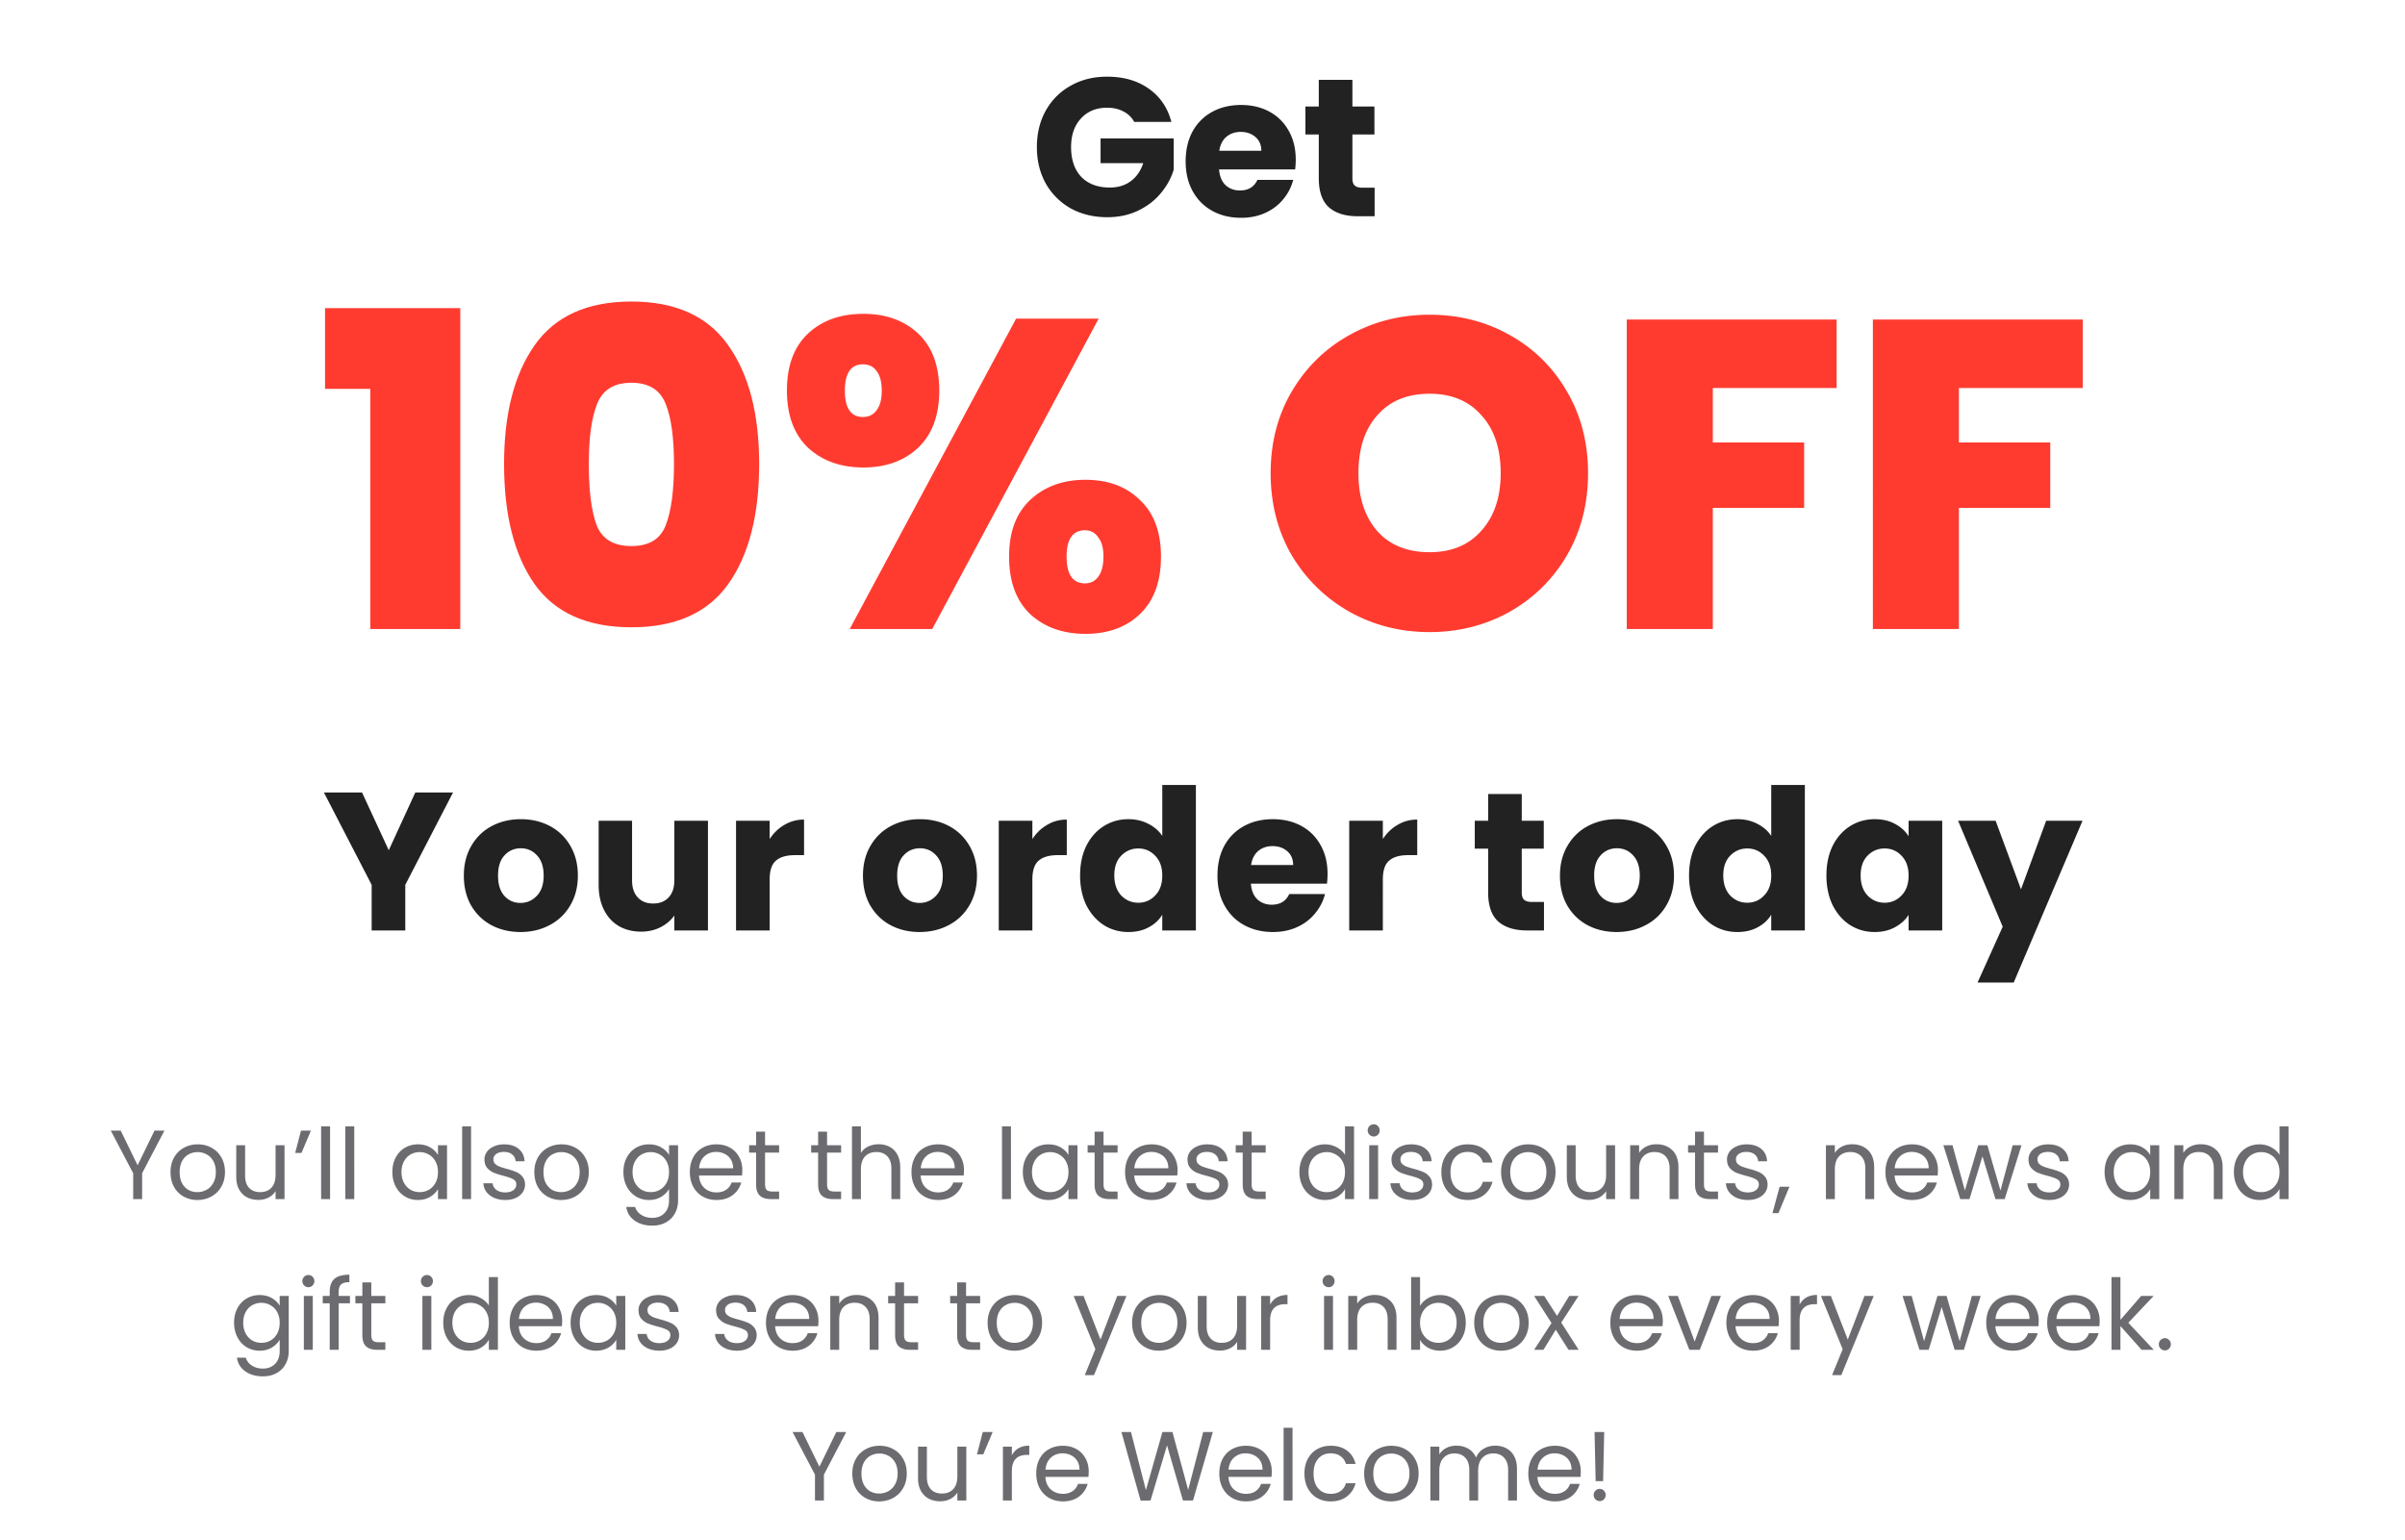
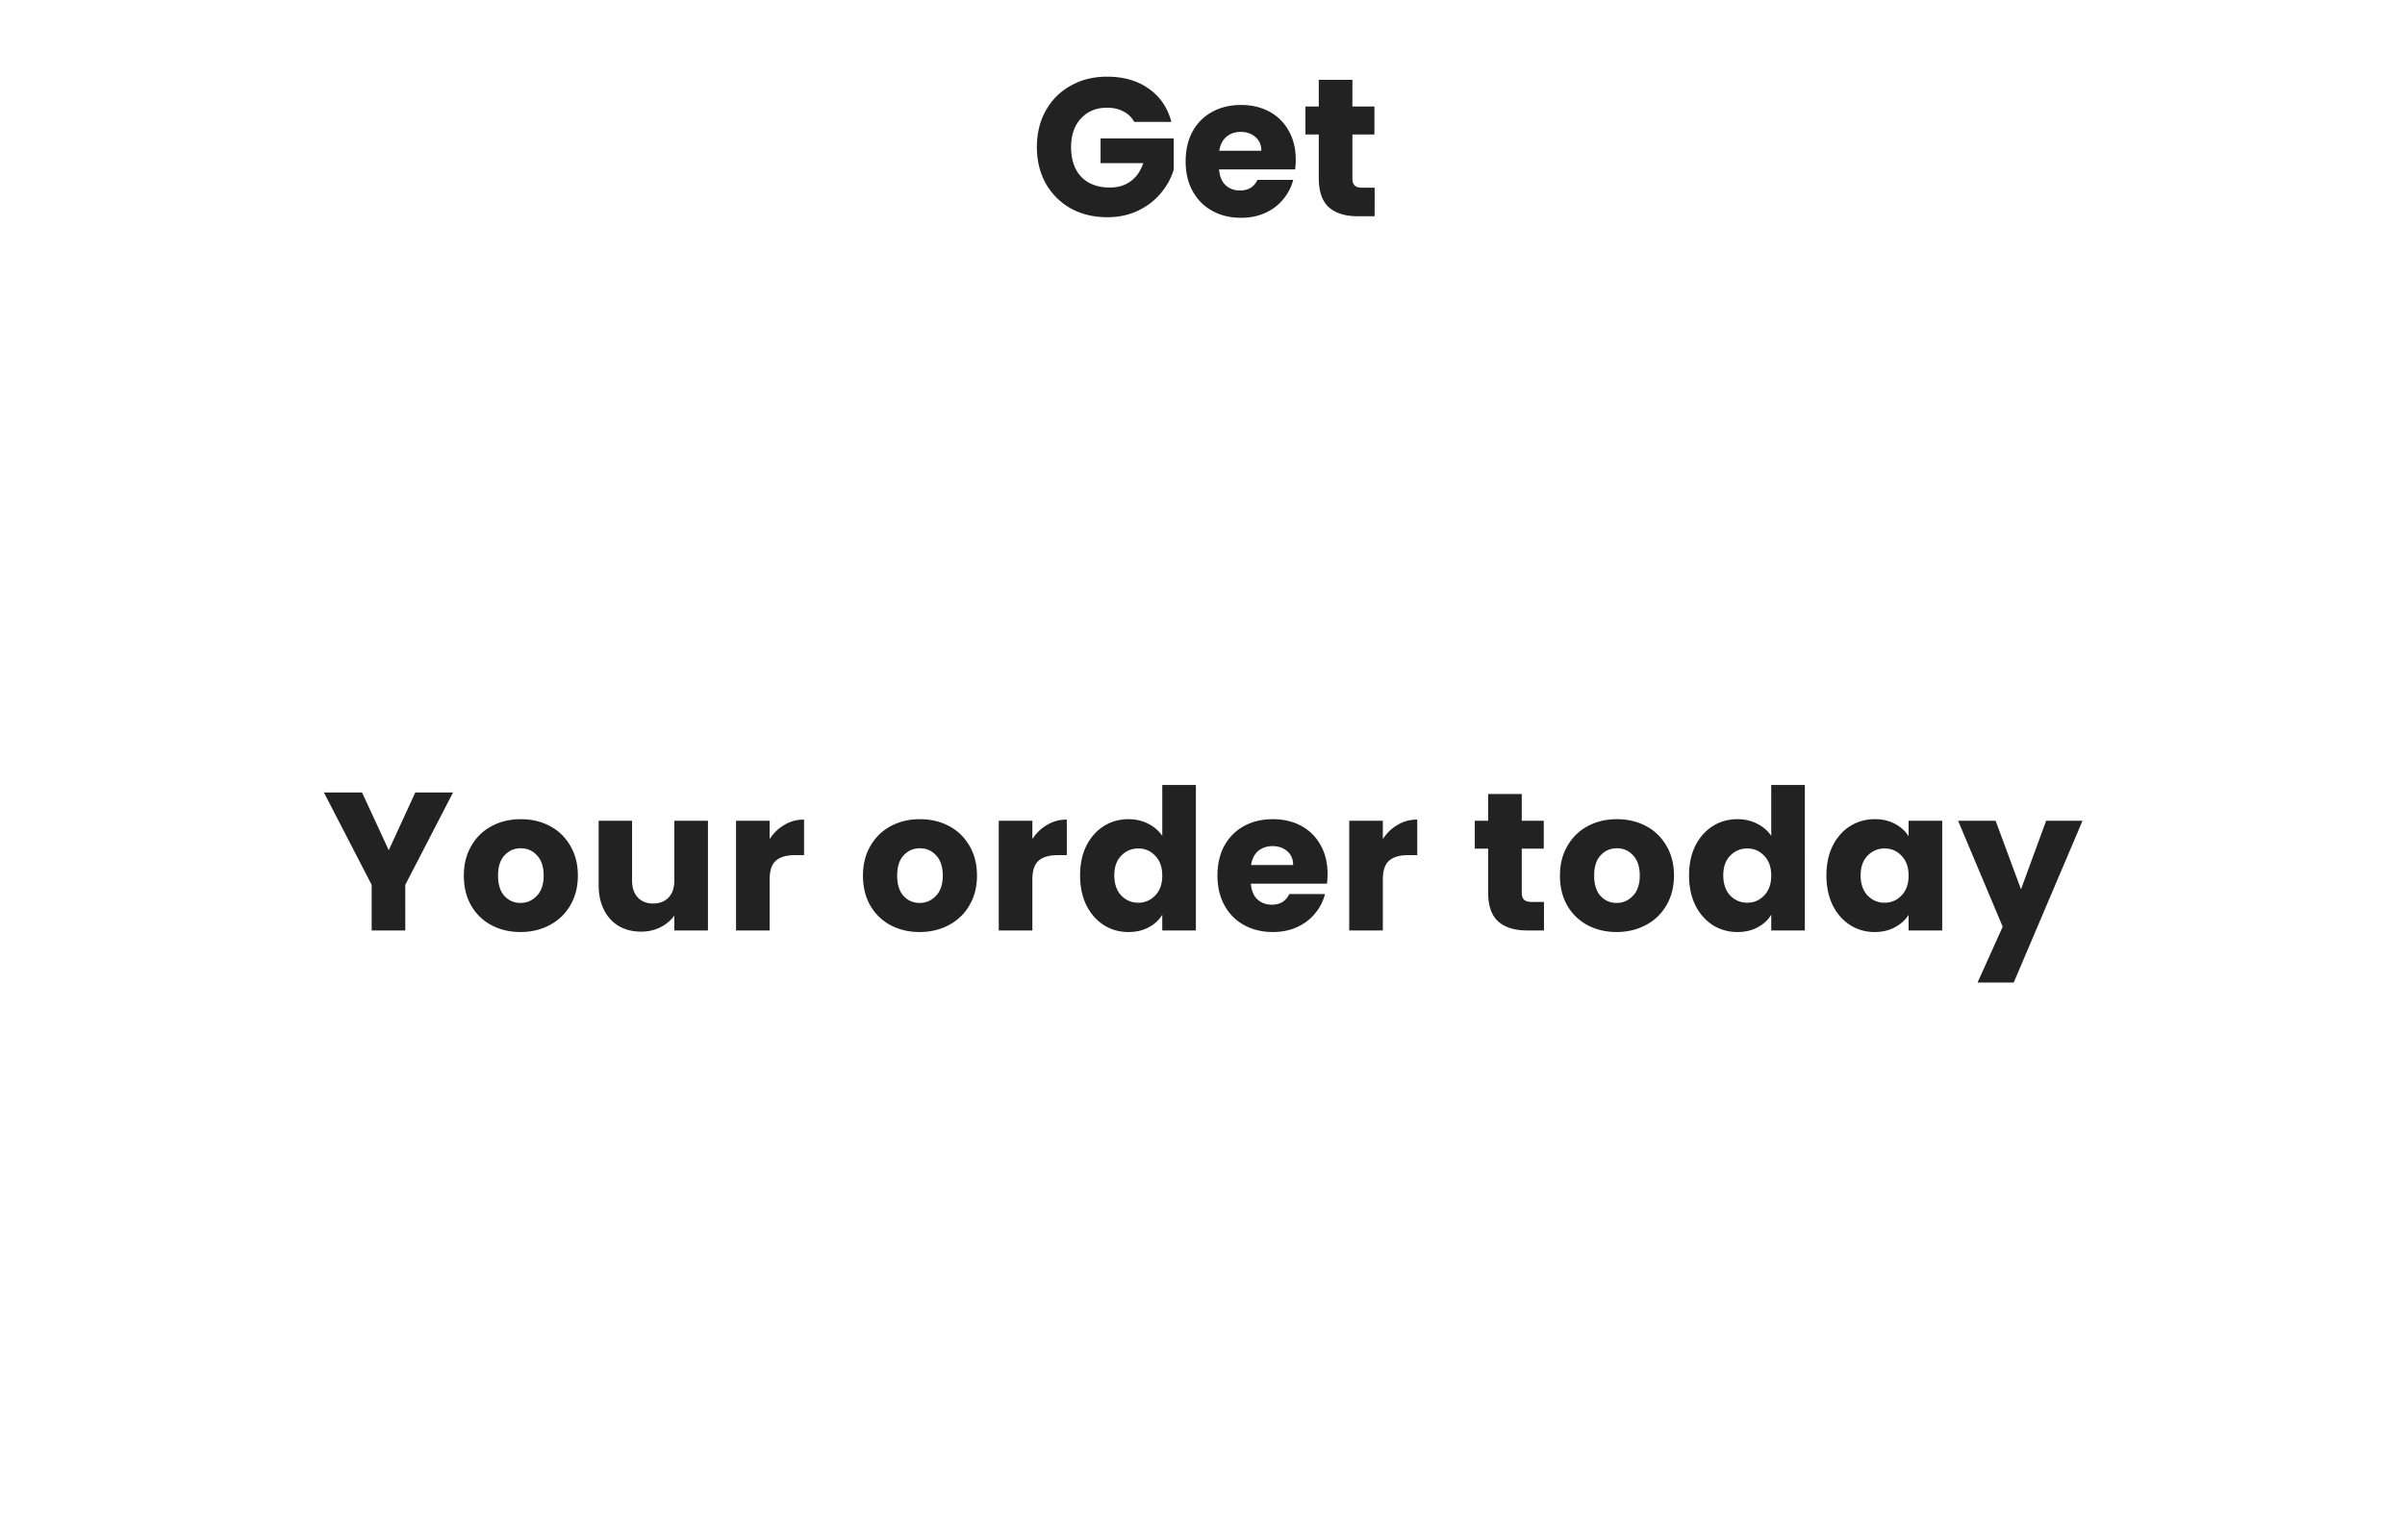
<svg xmlns="http://www.w3.org/2000/svg" width="367" height="235" fill="none">
  <path d="M173.077 18.6a3.73 3.73 0 0 0-1.65-1.59c-.7-.38-1.53-.57-2.49-.57-1.66 0-2.99.55-3.99 1.65-1 1.08-1.5 2.53-1.5 4.35 0 1.94.52 3.46 1.56 4.56 1.06 1.08 2.51 1.62 4.35 1.62 1.26 0 2.32-.32 3.18-.96.88-.64 1.52-1.56 1.92-2.76h-6.51v-3.78h11.16v4.77c-.38 1.28-1.03 2.47-1.95 3.57-.9 1.1-2.05 1.99-3.45 2.67-1.4.68-2.98 1.02-4.74 1.02-2.08 0-3.94-.45-5.58-1.35a9.961 9.961 0 0 1-3.81-3.81c-.9-1.62-1.35-3.47-1.35-5.55 0-2.08.45-3.93 1.35-5.55.92-1.64 2.19-2.91 3.81-3.81 1.62-.92 3.47-1.38 5.55-1.38 2.52 0 4.64.61 6.36 1.83 1.74 1.22 2.89 2.91 3.45 5.07h-5.67Zm24.652 5.76c0 .48-.03.98-.09 1.5h-11.61c.08 1.04.41 1.84.99 2.4.6.54 1.33.81 2.19.81 1.28 0 2.17-.54 2.67-1.62h5.46c-.28 1.1-.79 2.09-1.53 2.97-.72.88-1.63 1.57-2.73 2.07-1.1.5-2.33.75-3.69.75-1.64 0-3.1-.35-4.38-1.05-1.28-.7-2.28-1.7-3-3-.72-1.3-1.08-2.82-1.08-4.56 0-1.74.35-3.26 1.05-4.56.72-1.3 1.72-2.3 3-3 1.28-.7 2.75-1.05 4.41-1.05 1.62 0 3.06.34 4.32 1.02 1.26.68 2.24 1.65 2.94 2.91.72 1.26 1.08 2.73 1.08 4.41Zm-5.25-1.35c0-.88-.3-1.58-.9-2.1-.6-.52-1.35-.78-2.25-.78-.86 0-1.59.25-2.19.75-.58.5-.94 1.21-1.08 2.13h6.42Zm17.286 5.64V33h-2.61c-1.86 0-3.31-.45-4.35-1.35-1.04-.92-1.56-2.41-1.56-4.47v-6.66h-2.04v-4.26h2.04v-4.08h5.13v4.08h3.36v4.26h-3.36v6.72c0 .5.12.86.36 1.08.24.22.64.33 1.2.33h1.83ZM69.135 120.94l-7.29 14.1V142h-5.13v-6.96l-7.29-14.1h5.82l4.08 8.82 4.05-8.82h5.76Zm10.287 21.3c-1.64 0-3.12-.35-4.44-1.05-1.3-.7-2.33-1.7-3.09-3-.74-1.3-1.11-2.82-1.11-4.56 0-1.72.38-3.23 1.14-4.53.76-1.32 1.8-2.33 3.12-3.03 1.32-.7 2.8-1.05 4.44-1.05 1.64 0 3.12.35 4.44 1.05 1.32.7 2.36 1.71 3.12 3.03.76 1.3 1.14 2.81 1.14 4.53 0 1.72-.39 3.24-1.17 4.56-.76 1.3-1.81 2.3-3.15 3-1.32.7-2.8 1.05-4.44 1.05Zm0-4.44c.98 0 1.81-.36 2.49-1.08.7-.72 1.05-1.75 1.05-3.09 0-1.34-.34-2.37-1.02-3.09-.66-.72-1.48-1.08-2.46-1.08-1 0-1.83.36-2.49 1.08-.66.7-.99 1.73-.99 3.09 0 1.34.32 2.37.96 3.09.66.72 1.48 1.08 2.46 1.08Zm28.611-12.54V142h-5.13v-2.28c-.52.74-1.23 1.34-2.13 1.8-.88.44-1.86.66-2.94.66-1.28 0-2.41-.28-3.39-.84-.98-.58-1.74-1.41-2.28-2.49-.54-1.08-.81-2.35-.81-3.81v-9.78h5.1v9.09c0 1.12.29 1.99.87 2.61.58.62 1.36.93 2.34.93 1 0 1.79-.31 2.37-.93.58-.62.87-1.49.87-2.61v-9.09h5.13Zm9.415 2.79c.6-.92 1.35-1.64 2.25-2.16.9-.54 1.9-.81 3-.81v5.43h-1.41c-1.28 0-2.24.28-2.88.84-.64.54-.96 1.5-.96 2.88V142h-5.13v-16.74h5.13v2.79Zm22.88 14.19c-1.64 0-3.12-.35-4.44-1.05-1.3-.7-2.33-1.7-3.09-3-.74-1.3-1.11-2.82-1.11-4.56 0-1.72.38-3.23 1.14-4.53.76-1.32 1.8-2.33 3.12-3.03 1.32-.7 2.8-1.05 4.44-1.05 1.64 0 3.12.35 4.44 1.05 1.32.7 2.36 1.71 3.12 3.03.76 1.3 1.14 2.81 1.14 4.53 0 1.72-.39 3.24-1.17 4.56-.76 1.3-1.81 2.3-3.15 3-1.32.7-2.8 1.05-4.44 1.05Zm0-4.44c.98 0 1.81-.36 2.49-1.08.7-.72 1.05-1.75 1.05-3.09 0-1.34-.34-2.37-1.02-3.09-.66-.72-1.48-1.08-2.46-1.08-1 0-1.83.36-2.49 1.08-.66.7-.99 1.73-.99 3.09 0 1.34.32 2.37.96 3.09.66.72 1.48 1.08 2.46 1.08Zm17.211-9.75c.6-.92 1.35-1.64 2.25-2.16.9-.54 1.9-.81 3-.81v5.43h-1.41c-1.28 0-2.24.28-2.88.84-.64.54-.96 1.5-.96 2.88V142h-5.13v-16.74h5.13v2.79Zm7.282 5.55c0-1.72.32-3.23.96-4.53.66-1.3 1.55-2.3 2.67-3 1.12-.7 2.37-1.05 3.75-1.05 1.1 0 2.1.23 3 .69.92.46 1.64 1.08 2.16 1.86v-7.77h5.13V142h-5.13v-2.4c-.48.8-1.17 1.44-2.07 1.92-.88.48-1.91.72-3.09.72-1.38 0-2.63-.35-3.75-1.05-1.12-.72-2.01-1.73-2.67-3.03-.64-1.32-.96-2.84-.96-4.56Zm12.54.03c0-1.28-.36-2.29-1.08-3.03-.7-.74-1.56-1.11-2.58-1.11s-1.89.37-2.61 1.11c-.7.72-1.05 1.72-1.05 3s.35 2.3 1.05 3.06c.72.74 1.59 1.11 2.61 1.11 1.02 0 1.88-.37 2.58-1.11.72-.74 1.08-1.75 1.08-3.03Zm25.222-.27c0 .48-.03.98-.09 1.5h-11.61c.08 1.04.41 1.84.99 2.4.6.54 1.33.81 2.19.81 1.28 0 2.17-.54 2.67-1.62h5.46c-.28 1.1-.79 2.09-1.53 2.97-.72.88-1.63 1.57-2.73 2.07-1.1.5-2.33.75-3.69.75-1.64 0-3.1-.35-4.38-1.05-1.28-.7-2.28-1.7-3-3-.72-1.3-1.08-2.82-1.08-4.56 0-1.74.35-3.26 1.05-4.56.72-1.3 1.72-2.3 3-3 1.28-.7 2.75-1.05 4.41-1.05 1.62 0 3.06.34 4.32 1.02 1.26.68 2.24 1.65 2.94 2.91.72 1.26 1.08 2.73 1.08 4.41Zm-5.25-1.35c0-.88-.3-1.58-.9-2.1-.6-.52-1.35-.78-2.25-.78-.86 0-1.59.25-2.19.75-.58.5-.94 1.21-1.08 2.13h6.42Zm13.686-3.96c.6-.92 1.35-1.64 2.25-2.16.9-.54 1.9-.81 3-.81v5.43h-1.41c-1.28 0-2.24.28-2.88.84-.64.54-.96 1.5-.96 2.88V142h-5.13v-16.74h5.13v2.79Zm24.589 9.6V142h-2.61c-1.86 0-3.31-.45-4.35-1.35-1.04-.92-1.56-2.41-1.56-4.47v-6.66h-2.04v-4.26h2.04v-4.08h5.13v4.08h3.36v4.26h-3.36v6.72c0 .5.12.86.36 1.08.24.22.64.33 1.2.33h1.83Zm11.078 4.59c-1.64 0-3.12-.35-4.44-1.05-1.3-.7-2.33-1.7-3.09-3-.74-1.3-1.11-2.82-1.11-4.56 0-1.72.38-3.23 1.14-4.53.76-1.32 1.8-2.33 3.12-3.03 1.32-.7 2.8-1.05 4.44-1.05 1.64 0 3.12.35 4.44 1.05 1.32.7 2.36 1.71 3.12 3.03.76 1.3 1.14 2.81 1.14 4.53 0 1.72-.39 3.24-1.17 4.56-.76 1.3-1.81 2.3-3.15 3-1.32.7-2.8 1.05-4.44 1.05Zm0-4.44c.98 0 1.81-.36 2.49-1.08.7-.72 1.05-1.75 1.05-3.09 0-1.34-.34-2.37-1.02-3.09-.66-.72-1.48-1.08-2.46-1.08-1 0-1.83.36-2.49 1.08-.66.7-.99 1.73-.99 3.09 0 1.34.32 2.37.96 3.09.66.72 1.48 1.08 2.46 1.08Zm11.061-4.2c0-1.72.32-3.23.96-4.53.66-1.3 1.55-2.3 2.67-3 1.12-.7 2.37-1.05 3.75-1.05 1.1 0 2.1.23 3 .69.92.46 1.64 1.08 2.16 1.86v-7.77h5.13V142h-5.13v-2.4c-.48.8-1.17 1.44-2.07 1.92-.88.48-1.91.72-3.09.72-1.38 0-2.63-.35-3.75-1.05-1.12-.72-2.01-1.73-2.67-3.03-.64-1.32-.96-2.84-.96-4.56Zm12.54.03c0-1.28-.36-2.29-1.08-3.03-.7-.74-1.56-1.11-2.58-1.11s-1.89.37-2.61 1.11c-.7.72-1.05 1.72-1.05 3s.35 2.3 1.05 3.06c.72.74 1.59 1.11 2.61 1.11 1.02 0 1.88-.37 2.58-1.11.72-.74 1.08-1.75 1.08-3.03Zm8.422-.03c0-1.72.32-3.23.96-4.53.66-1.3 1.55-2.3 2.67-3 1.12-.7 2.37-1.05 3.75-1.05 1.18 0 2.21.24 3.09.72.9.48 1.59 1.11 2.07 1.89v-2.37h5.13V142h-5.13v-2.37c-.5.78-1.2 1.41-2.1 1.89-.88.48-1.91.72-3.09.72-1.36 0-2.6-.35-3.72-1.05-1.12-.72-2.01-1.73-2.67-3.03-.64-1.32-.96-2.84-.96-4.56Zm12.54.03c0-1.28-.36-2.29-1.08-3.03-.7-.74-1.56-1.11-2.58-1.11s-1.89.37-2.61 1.11c-.7.72-1.05 1.72-1.05 3s.35 2.3 1.05 3.06c.72.74 1.59 1.11 2.61 1.11 1.02 0 1.88-.37 2.58-1.11.72-.74 1.08-1.75 1.08-3.03Zm26.541-8.37-10.5 24.69h-5.52l3.84-8.52-6.81-16.17h5.73l3.87 10.47 3.84-10.47h5.55Z" fill="#222" />
-   <path d="m25.093 172.545-3.405 6.51V183h-1.365v-3.945l-3.42-6.51h1.515l2.58 5.295 2.58-5.295h1.515Zm5.024 10.59a4.25 4.25 0 0 1-2.1-.525 3.816 3.816 0 0 1-1.47-1.485c-.35-.65-.525-1.4-.525-2.25 0-.84.18-1.58.54-2.22.37-.65.87-1.145 1.5-1.485.63-.35 1.335-.525 2.115-.525.78 0 1.485.175 2.115.525.63.34 1.125.83 1.485 1.47.37.64.555 1.385.555 2.235 0 .85-.19 1.6-.57 2.25a3.862 3.862 0 0 1-1.515 1.485c-.64.35-1.35.525-2.13.525Zm0-1.2c.49 0 .95-.115 1.38-.345.43-.23.775-.575 1.035-1.035.27-.46.405-1.02.405-1.68 0-.66-.13-1.22-.39-1.68-.26-.46-.6-.8-1.02-1.02a2.796 2.796 0 0 0-1.365-.345c-.5 0-.96.115-1.38.345-.41.22-.74.56-.99 1.02-.25.46-.375 1.02-.375 1.68 0 .67.12 1.235.36 1.695.25.46.58.805.99 1.035.41.22.86.33 1.35.33Zm13.3-7.155V183h-1.365v-1.215c-.26.42-.625.75-1.095.99-.46.23-.97.345-1.53.345-.64 0-1.215-.13-1.725-.39-.51-.27-.915-.67-1.215-1.2-.29-.53-.435-1.175-.435-1.935v-4.815h1.35v4.635c0 .81.205 1.435.615 1.875.41.43.97.645 1.68.645.73 0 1.305-.225 1.725-.675.42-.45.63-1.105.63-1.965v-4.515h1.365Zm2.515-2.235h1.515l-1.44 3.405h-.96l.885-3.405Zm4.436-.645V183h-1.365v-11.1h1.365Zm3.692 0V183h-1.365v-11.1h1.365Zm5.815 6.96c0-.84.17-1.575.51-2.205.34-.64.805-1.135 1.395-1.485.6-.35 1.265-.525 1.995-.525.72 0 1.345.155 1.875.465.53.31.925.7 1.185 1.17v-1.5h1.38V183h-1.38v-1.53c-.27.48-.675.88-1.215 1.2-.53.31-1.15.465-1.86.465-.73 0-1.39-.18-1.98-.54a3.787 3.787 0 0 1-1.395-1.515c-.34-.65-.51-1.39-.51-2.22Zm6.96.015c0-.62-.125-1.16-.375-1.62-.25-.46-.59-.81-1.02-1.05a2.676 2.676 0 0 0-1.395-.375c-.51 0-.975.12-1.395.36-.42.24-.755.59-1.005 1.05-.25.46-.375 1-.375 1.62 0 .63.125 1.18.375 1.65.25.46.585.815 1.005 1.065.42.24.885.36 1.395.36s.975-.12 1.395-.36c.43-.25.77-.605 1.02-1.065.25-.47.375-1.015.375-1.635Zm5.052-6.975V183h-1.365v-11.1h1.365Zm5.236 11.235c-.63 0-1.195-.105-1.695-.315-.5-.22-.895-.52-1.185-.9-.29-.39-.45-.835-.48-1.335h1.41c.04.41.23.745.57 1.005.35.26.805.39 1.365.39.52 0 .93-.115 1.23-.345.3-.23.45-.52.45-.87 0-.36-.16-.625-.48-.795-.32-.18-.815-.355-1.485-.525-.61-.16-1.11-.32-1.5-.48-.38-.17-.71-.415-.99-.735-.27-.33-.405-.76-.405-1.29 0-.42.125-.805.375-1.155s.605-.625 1.065-.825c.46-.21.985-.315 1.575-.315.91 0 1.645.23 2.205.69.56.46.86 1.09.9 1.89h-1.365a1.4 1.4 0 0 0-.525-1.035c-.31-.26-.73-.39-1.26-.39-.49 0-.88.105-1.17.315-.29.21-.435.485-.435.825 0 .27.085.495.255.675.18.17.4.31.66.42.27.1.64.215 1.11.345.59.16 1.07.32 1.44.48.37.15.685.38.945.69.27.31.41.715.42 1.215 0 .45-.125.855-.375 1.215-.25.36-.605.645-1.065.855-.45.2-.97.3-1.56.3Zm8.512 0a4.25 4.25 0 0 1-2.1-.525 3.816 3.816 0 0 1-1.47-1.485c-.35-.65-.525-1.4-.525-2.25 0-.84.18-1.58.54-2.22.37-.65.87-1.145 1.5-1.485.63-.35 1.335-.525 2.115-.525.78 0 1.485.175 2.115.525.63.34 1.125.83 1.485 1.47.37.64.555 1.385.555 2.235 0 .85-.19 1.6-.57 2.25a3.862 3.862 0 0 1-1.515 1.485c-.64.35-1.35.525-2.13.525Zm0-1.2c.49 0 .95-.115 1.38-.345.43-.23.775-.575 1.035-1.035.27-.46.405-1.02.405-1.68 0-.66-.13-1.22-.39-1.68-.26-.46-.6-.8-1.02-1.02a2.796 2.796 0 0 0-1.365-.345c-.5 0-.96.115-1.38.345-.41.22-.74.56-.99 1.02-.25.46-.375 1.02-.375 1.68 0 .67.12 1.235.36 1.695.25.46.58.805.99 1.035.41.22.86.33 1.35.33Zm13.399-7.29c.71 0 1.33.155 1.86.465.54.31.94.7 1.2 1.17v-1.5h1.38v8.4c0 .75-.16 1.415-.48 1.995-.32.59-.78 1.05-1.38 1.38-.59.33-1.28.495-2.07.495-1.08 0-1.98-.255-2.7-.765-.72-.51-1.145-1.205-1.275-2.085h1.35c.15.5.46.9.93 1.2.47.31 1.035.465 1.695.465.75 0 1.36-.235 1.83-.705.48-.47.72-1.13.72-1.98v-1.725c-.27.48-.67.88-1.2 1.2-.53.32-1.15.48-1.86.48-.73 0-1.395-.18-1.995-.54a3.787 3.787 0 0 1-1.395-1.515c-.34-.65-.51-1.39-.51-2.22 0-.84.17-1.575.51-2.205.34-.64.805-1.135 1.395-1.485.6-.35 1.265-.525 1.995-.525Zm3.06 4.23c0-.62-.125-1.16-.375-1.62-.25-.46-.59-.81-1.02-1.05a2.677 2.677 0 0 0-1.395-.375c-.51 0-.975.12-1.395.36-.42.24-.755.59-1.005 1.05-.25.46-.375 1-.375 1.62 0 .63.125 1.18.375 1.65.25.46.585.815 1.005 1.065.42.24.885.36 1.395.36s.975-.12 1.395-.36c.43-.25.77-.605 1.02-1.065.25-.47.375-1.015.375-1.635Zm11.186-.3c0 .26-.015.535-.045.825h-6.57c.05.81.325 1.445.825 1.905.51.45 1.125.675 1.845.675.59 0 1.08-.135 1.47-.405.4-.28.68-.65.84-1.11h1.47a3.57 3.57 0 0 1-1.32 1.935c-.66.49-1.48.735-2.46.735-.78 0-1.48-.175-2.1-.525a3.743 3.743 0 0 1-1.44-1.485c-.35-.65-.525-1.4-.525-2.25 0-.85.17-1.595.51-2.235.34-.64.815-1.13 1.425-1.47.62-.35 1.33-.525 2.13-.525.78 0 1.47.17 2.07.51.6.34 1.06.81 1.38 1.41.33.59.495 1.26.495 2.01Zm-1.41-.285c0-.52-.115-.965-.345-1.335a2.171 2.171 0 0 0-.945-.855c-.39-.2-.825-.3-1.305-.3-.69 0-1.28.22-1.77.66-.48.44-.755 1.05-.825 1.83h5.19Zm4.877-2.385v4.845c0 .4.085.685.255.855.17.16.465.24.885.24h1.005V183h-1.23c-.76 0-1.33-.175-1.71-.525-.38-.35-.57-.925-.57-1.725v-4.845h-1.065v-1.125h1.065v-2.07h1.365v2.07h2.145v1.125h-2.145Zm9.463 0v4.845c0 .4.085.685.255.855.17.16.465.24.885.24h1.005V183h-1.23c-.76 0-1.33-.175-1.71-.525-.38-.35-.57-.925-.57-1.725v-4.845h-1.065v-1.125h1.065v-2.07h1.365v2.07h2.145v1.125h-2.145Zm7.879-1.275c.62 0 1.18.135 1.68.405.5.26.89.655 1.17 1.185.29.53.435 1.175.435 1.935V183h-1.35v-4.65c0-.82-.205-1.445-.615-1.875-.41-.44-.97-.66-1.68-.66-.72 0-1.295.225-1.725.675-.42.45-.63 1.105-.63 1.965V183h-1.365v-11.1h1.365v4.05a2.7 2.7 0 0 1 1.11-.975 3.667 3.667 0 0 1 1.605-.345Zm13.015 3.945c0 .26-.015.535-.045.825h-6.57c.05.81.325 1.445.825 1.905.51.45 1.125.675 1.845.675.59 0 1.08-.135 1.47-.405.4-.28.68-.65.84-1.11h1.47a3.57 3.57 0 0 1-1.32 1.935c-.66.49-1.48.735-2.46.735-.78 0-1.48-.175-2.1-.525a3.743 3.743 0 0 1-1.44-1.485c-.35-.65-.525-1.4-.525-2.25 0-.85.17-1.595.51-2.235.34-.64.815-1.13 1.425-1.47.62-.35 1.33-.525 2.13-.525.78 0 1.47.17 2.07.51.6.34 1.06.81 1.38 1.41.33.59.495 1.26.495 2.01Zm-1.41-.285c0-.52-.115-.965-.345-1.335a2.171 2.171 0 0 0-.945-.855c-.39-.2-.825-.3-1.305-.3-.69 0-1.28.22-1.77.66-.48.44-.755 1.05-.825 1.83h5.19Zm8.576-6.39V183h-1.365v-11.1h1.365Zm1.816 6.96c0-.84.17-1.575.51-2.205.34-.64.805-1.135 1.395-1.485.6-.35 1.265-.525 1.995-.525.72 0 1.345.155 1.875.465.53.31.925.7 1.185 1.17v-1.5h1.38V183h-1.38v-1.53c-.27.48-.675.88-1.215 1.2-.53.31-1.15.465-1.86.465-.73 0-1.39-.18-1.98-.54a3.787 3.787 0 0 1-1.395-1.515c-.34-.65-.51-1.39-.51-2.22Zm6.96.015c0-.62-.125-1.16-.375-1.62-.25-.46-.59-.81-1.02-1.05a2.676 2.676 0 0 0-1.395-.375c-.51 0-.975.12-1.395.36-.42.24-.755.59-1.005 1.05-.25.46-.375 1-.375 1.62 0 .63.125 1.18.375 1.65.25.46.585.815 1.005 1.065.42.24.885.36 1.395.36s.975-.12 1.395-.36c.43-.25.77-.605 1.02-1.065.25-.47.375-1.015.375-1.635Zm5.352-2.97v4.845c0 .4.085.685.255.855.17.16.465.24.885.24h1.005V183h-1.23c-.76 0-1.33-.175-1.71-.525-.38-.35-.57-.925-.57-1.725v-4.845h-1.065v-1.125h1.065v-2.07h1.365v2.07h2.145v1.125h-2.145Zm11.299 2.67c0 .26-.015.535-.045.825h-6.57c.05.81.325 1.445.825 1.905.51.45 1.125.675 1.845.675.59 0 1.08-.135 1.47-.405.4-.28.68-.65.84-1.11h1.47a3.57 3.57 0 0 1-1.32 1.935c-.66.49-1.48.735-2.46.735-.78 0-1.48-.175-2.1-.525a3.743 3.743 0 0 1-1.44-1.485c-.35-.65-.525-1.4-.525-2.25 0-.85.17-1.595.51-2.235.34-.64.815-1.13 1.425-1.47.62-.35 1.33-.525 2.13-.525.78 0 1.47.17 2.07.51.6.34 1.06.81 1.38 1.41.33.59.495 1.26.495 2.01Zm-1.41-.285c0-.52-.115-.965-.345-1.335a2.171 2.171 0 0 0-.945-.855c-.39-.2-.825-.3-1.305-.3-.69 0-1.28.22-1.77.66-.48.44-.755 1.05-.825 1.83h5.19Zm6.121 4.845c-.63 0-1.195-.105-1.695-.315-.5-.22-.895-.52-1.185-.9-.29-.39-.45-.835-.48-1.335h1.41c.04.41.23.745.57 1.005.35.26.805.39 1.365.39.52 0 .93-.115 1.23-.345.3-.23.45-.52.45-.87 0-.36-.16-.625-.48-.795-.32-.18-.815-.355-1.485-.525-.61-.16-1.11-.32-1.5-.48-.38-.17-.71-.415-.99-.735-.27-.33-.405-.76-.405-1.29 0-.42.125-.805.375-1.155s.605-.625 1.065-.825c.46-.21.985-.315 1.575-.315.91 0 1.645.23 2.205.69.56.46.86 1.09.9 1.89h-1.365a1.4 1.4 0 0 0-.525-1.035c-.31-.26-.73-.39-1.26-.39-.49 0-.88.105-1.17.315-.29.21-.435.485-.435.825 0 .27.085.495.255.675.18.17.4.31.66.42.27.1.64.215 1.11.345.59.16 1.07.32 1.44.48.37.15.685.38.945.69.27.31.41.715.42 1.215 0 .45-.125.855-.375 1.215-.25.36-.605.645-1.065.855-.45.2-.97.3-1.56.3Zm6.592-7.23v4.845c0 .4.085.685.255.855.17.16.465.24.885.24h1.005V183h-1.23c-.76 0-1.33-.175-1.71-.525-.38-.35-.57-.925-.57-1.725v-4.845h-1.065v-1.125h1.065v-2.07H191v2.07h2.145v1.125H191Zm7.288 2.955c0-.84.17-1.575.51-2.205.34-.64.805-1.135 1.395-1.485.6-.35 1.27-.525 2.01-.525.64 0 1.235.15 1.785.45.55.29.97.675 1.26 1.155v-4.35h1.38V183h-1.38v-1.545c-.27.49-.67.895-1.2 1.215-.53.31-1.15.465-1.86.465-.73 0-1.395-.18-1.995-.54a3.787 3.787 0 0 1-1.395-1.515c-.34-.65-.51-1.39-.51-2.22Zm6.96.015c0-.62-.125-1.16-.375-1.62-.25-.46-.59-.81-1.02-1.05a2.676 2.676 0 0 0-1.395-.375c-.51 0-.975.12-1.395.36-.42.24-.755.59-1.005 1.05-.25.46-.375 1-.375 1.62 0 .63.125 1.18.375 1.65.25.46.585.815 1.005 1.065.42.24.885.36 1.395.36s.975-.12 1.395-.36c.43-.25.77-.605 1.02-1.065.25-.47.375-1.015.375-1.635Zm4.392-5.43c-.26 0-.48-.09-.66-.27a.898.898 0 0 1-.27-.66c0-.26.09-.48.27-.66.18-.18.4-.27.66-.27.25 0 .46.09.63.27.18.18.27.4.27.66s-.09.48-.27.66c-.17.18-.38.27-.63.27Zm.66 1.335V183h-1.365v-8.22h1.365Zm5.236 8.355c-.63 0-1.195-.105-1.695-.315-.5-.22-.895-.52-1.185-.9-.29-.39-.45-.835-.48-1.335h1.41c.04.41.23.745.57 1.005.35.26.805.39 1.365.39.52 0 .93-.115 1.23-.345.3-.23.45-.52.45-.87 0-.36-.16-.625-.48-.795-.32-.18-.815-.355-1.485-.525-.61-.16-1.11-.32-1.5-.48-.38-.17-.71-.415-.99-.735-.27-.33-.405-.76-.405-1.29 0-.42.125-.805.375-1.155s.605-.625 1.065-.825c.46-.21.985-.315 1.575-.315.91 0 1.645.23 2.205.69.56.46.86 1.09.9 1.89h-1.365a1.4 1.4 0 0 0-.525-1.035c-.31-.26-.73-.39-1.26-.39-.49 0-.88.105-1.17.315-.29.21-.435.485-.435.825 0 .27.085.495.255.675.18.17.4.31.66.42.27.1.64.215 1.11.345.59.16 1.07.32 1.44.48.37.15.685.38.945.69.27.31.41.715.42 1.215 0 .45-.125.855-.375 1.215-.25.36-.605.645-1.065.855-.45.2-.97.3-1.56.3Zm4.417-4.26c0-.85.17-1.59.51-2.22.34-.64.81-1.135 1.41-1.485.61-.35 1.305-.525 2.085-.525 1.01 0 1.84.245 2.49.735.66.49 1.095 1.17 1.305 2.04h-1.47c-.14-.5-.415-.895-.825-1.185-.4-.29-.9-.435-1.5-.435-.78 0-1.41.27-1.89.81-.48.53-.72 1.285-.72 2.265 0 .99.24 1.755.72 2.295s1.11.81 1.89.81c.6 0 1.1-.14 1.5-.42.4-.28.675-.68.825-1.2h1.47c-.22.84-.66 1.515-1.32 2.025-.66.5-1.485.75-2.475.75-.78 0-1.475-.175-2.085-.525-.6-.35-1.07-.845-1.41-1.485-.34-.64-.51-1.39-.51-2.25Zm13.206 4.26a4.25 4.25 0 0 1-2.1-.525 3.816 3.816 0 0 1-1.47-1.485c-.35-.65-.525-1.4-.525-2.25 0-.84.18-1.58.54-2.22.37-.65.87-1.145 1.5-1.485.63-.35 1.335-.525 2.115-.525.78 0 1.485.175 2.115.525.63.34 1.125.83 1.485 1.47.37.64.555 1.385.555 2.235 0 .85-.19 1.6-.57 2.25a3.862 3.862 0 0 1-1.515 1.485c-.64.35-1.35.525-2.13.525Zm0-1.2c.49 0 .95-.115 1.38-.345.43-.23.775-.575 1.035-1.035.27-.46.405-1.02.405-1.68 0-.66-.13-1.22-.39-1.68-.26-.46-.6-.8-1.02-1.02a2.796 2.796 0 0 0-1.365-.345c-.5 0-.96.115-1.38.345-.41.22-.74.56-.99 1.02-.25.46-.375 1.02-.375 1.68 0 .67.12 1.235.36 1.695.25.46.58.805.99 1.035.41.22.86.33 1.35.33Zm13.3-7.155V183h-1.365v-1.215c-.26.42-.625.75-1.095.99-.46.23-.97.345-1.53.345-.64 0-1.215-.13-1.725-.39-.51-.27-.915-.67-1.215-1.2-.29-.53-.435-1.175-.435-1.935v-4.815h1.35v4.635c0 .81.205 1.435.615 1.875.41.43.97.645 1.68.645.73 0 1.305-.225 1.725-.675.42-.45.63-1.105.63-1.965v-4.515h1.365Zm6.31-.15c1 0 1.81.305 2.43.915.62.6.93 1.47.93 2.61V183h-1.35v-4.65c0-.82-.205-1.445-.615-1.875-.41-.44-.97-.66-1.68-.66-.72 0-1.295.225-1.725.675-.42.45-.63 1.105-.63 1.965V183h-1.365v-8.22h1.365v1.17c.27-.42.635-.745 1.095-.975.47-.23.985-.345 1.545-.345Zm7.255 1.275v4.845c0 .4.085.685.255.855.17.16.465.24.885.24h1.005V183h-1.23c-.76 0-1.33-.175-1.71-.525-.38-.35-.57-.925-.57-1.725v-4.845h-1.065v-1.125h1.065v-2.07h1.365v2.07h2.145v1.125h-2.145Zm6.708 7.23c-.63 0-1.195-.105-1.695-.315-.5-.22-.895-.52-1.185-.9-.29-.39-.45-.835-.48-1.335h1.41c.04.41.23.745.57 1.005.35.26.805.39 1.365.39.52 0 .93-.115 1.23-.345.3-.23.45-.52.45-.87 0-.36-.16-.625-.48-.795-.32-.18-.815-.355-1.485-.525-.61-.16-1.11-.32-1.5-.48-.38-.17-.71-.415-.99-.735-.27-.33-.405-.76-.405-1.29 0-.42.125-.805.375-1.155s.605-.625 1.065-.825c.46-.21.985-.315 1.575-.315.91 0 1.645.23 2.205.69.56.46.86 1.09.9 1.89h-1.365a1.4 1.4 0 0 0-.525-1.035c-.31-.26-.73-.39-1.26-.39-.49 0-.88.105-1.17.315-.29.21-.435.485-.435.825 0 .27.085.495.255.675.18.17.4.31.66.42.27.1.64.215 1.11.345.59.16 1.07.32 1.44.48.37.15.685.38.945.69.27.31.41.715.42 1.215 0 .45-.125.855-.375 1.215-.25.36-.605.645-1.065.855-.45.2-.97.3-1.56.3Zm6.337-2.025-1.68 4.035h-.915l1.095-4.035h1.5Zm9.568-6.48c1 0 1.81.305 2.43.915.62.6.93 1.47.93 2.61V183h-1.35v-4.65c0-.82-.205-1.445-.615-1.875-.41-.44-.97-.66-1.68-.66-.72 0-1.295.225-1.725.675-.42.45-.63 1.105-.63 1.965V183h-1.365v-8.22h1.365v1.17c.27-.42.635-.745 1.095-.975.47-.23.985-.345 1.545-.345Zm13.09 3.945c0 .26-.015.535-.045.825h-6.57c.05.81.325 1.445.825 1.905.51.45 1.125.675 1.845.675.59 0 1.08-.135 1.47-.405.4-.28.68-.65.84-1.11h1.47a3.57 3.57 0 0 1-1.32 1.935c-.66.49-1.48.735-2.46.735-.78 0-1.48-.175-2.1-.525a3.743 3.743 0 0 1-1.44-1.485c-.35-.65-.525-1.4-.525-2.25 0-.85.17-1.595.51-2.235.34-.64.815-1.13 1.425-1.47.62-.35 1.33-.525 2.13-.525.78 0 1.47.17 2.07.51.6.34 1.06.81 1.38 1.41.33.59.495 1.26.495 2.01Zm-1.41-.285c0-.52-.115-.965-.345-1.335a2.171 2.171 0 0 0-.945-.855c-.39-.2-.825-.3-1.305-.3-.69 0-1.28.22-1.77.66-.48.44-.755 1.05-.825 1.83h5.19Zm14.162-3.51-2.565 8.22h-1.41l-1.98-6.525-1.98 6.525h-1.41l-2.58-8.22h1.395l1.89 6.9 2.04-6.9h1.395l1.995 6.915 1.86-6.915h1.35Zm4.264 8.355c-.63 0-1.195-.105-1.695-.315-.5-.22-.895-.52-1.185-.9-.29-.39-.45-.835-.48-1.335h1.41c.04.41.23.745.57 1.005.35.26.805.39 1.365.39.52 0 .93-.115 1.23-.345.3-.23.45-.52.45-.87 0-.36-.16-.625-.48-.795-.32-.18-.815-.355-1.485-.525-.61-.16-1.11-.32-1.5-.48-.38-.17-.71-.415-.99-.735-.27-.33-.405-.76-.405-1.29 0-.42.125-.805.375-1.155s.605-.625 1.065-.825c.46-.21.985-.315 1.575-.315.91 0 1.645.23 2.205.69.56.46.86 1.09.9 1.89h-1.365a1.4 1.4 0 0 0-.525-1.035c-.31-.26-.73-.39-1.26-.39-.49 0-.88.105-1.17.315-.29.21-.435.485-.435.825 0 .27.085.495.255.675.18.17.4.31.66.42.27.1.64.215 1.11.345.59.16 1.07.32 1.44.48.37.15.685.38.945.69.27.31.41.715.42 1.215 0 .45-.125.855-.375 1.215-.25.36-.605.645-1.065.855-.45.2-.97.3-1.56.3Zm8.416-4.275c0-.84.17-1.575.51-2.205.34-.64.805-1.135 1.395-1.485.6-.35 1.265-.525 1.995-.525.72 0 1.345.155 1.875.465.53.31.925.7 1.185 1.17v-1.5h1.38V183h-1.38v-1.53c-.27.48-.675.88-1.215 1.2-.53.31-1.15.465-1.86.465-.73 0-1.39-.18-1.98-.54a3.787 3.787 0 0 1-1.395-1.515c-.34-.65-.51-1.39-.51-2.22Zm6.96.015c0-.62-.125-1.16-.375-1.62-.25-.46-.59-.81-1.02-1.05a2.676 2.676 0 0 0-1.395-.375c-.51 0-.975.12-1.395.36-.42.24-.755.59-1.005 1.05-.25.46-.375 1-.375 1.62 0 .63.125 1.18.375 1.65.25.46.585.815 1.005 1.065.42.24.885.36 1.395.36s.975-.12 1.395-.36c.43-.25.77-.605 1.02-1.065.25-.47.375-1.015.375-1.635Zm7.692-4.245c1 0 1.81.305 2.43.915.62.6.93 1.47.93 2.61V183h-1.35v-4.65c0-.82-.205-1.445-.615-1.875-.41-.44-.97-.66-1.68-.66-.72 0-1.295.225-1.725.675-.42.45-.63 1.105-.63 1.965V183h-1.365v-8.22h1.365v1.17c.27-.42.635-.745 1.095-.975.47-.23.985-.345 1.545-.345Zm5.08 4.23c0-.84.17-1.575.51-2.205.34-.64.805-1.135 1.395-1.485.6-.35 1.27-.525 2.01-.525.64 0 1.235.15 1.785.45.55.29.97.675 1.26 1.155v-4.35h1.38V183h-1.38v-1.545c-.27.49-.67.895-1.2 1.215-.53.31-1.15.465-1.86.465-.73 0-1.395-.18-1.995-.54a3.787 3.787 0 0 1-1.395-1.515c-.34-.65-.51-1.39-.51-2.22Zm6.96.015c0-.62-.125-1.16-.375-1.62-.25-.46-.59-.81-1.02-1.05a2.676 2.676 0 0 0-1.395-.375c-.51 0-.975.12-1.395.36-.42.24-.755.59-1.005 1.05-.25.46-.375 1-.375 1.62 0 .63.125 1.18.375 1.65.25.46.585.815 1.005 1.065.42.24.885.36 1.395.36s.975-.12 1.395-.36c.43-.25.77-.605 1.02-1.065.25-.47.375-1.015.375-1.635ZM39.62 197.645c.71 0 1.33.155 1.86.465.54.31.94.7 1.2 1.17v-1.5h1.38v8.4c0 .75-.16 1.415-.48 1.995-.32.59-.78 1.05-1.38 1.38-.59.33-1.28.495-2.07.495-1.08 0-1.98-.255-2.7-.765-.72-.51-1.145-1.205-1.275-2.085h1.35c.15.5.46.9.93 1.2.47.31 1.035.465 1.695.465.75 0 1.36-.235 1.83-.705.48-.47.72-1.13.72-1.98v-1.725c-.27.48-.67.88-1.2 1.2-.53.32-1.15.48-1.86.48-.73 0-1.395-.18-1.995-.54a3.787 3.787 0 0 1-1.395-1.515c-.34-.65-.51-1.39-.51-2.22 0-.84.17-1.575.51-2.205.34-.64.805-1.135 1.395-1.485.6-.35 1.265-.525 1.995-.525Zm3.06 4.23c0-.62-.125-1.16-.375-1.62-.25-.46-.59-.81-1.02-1.05a2.676 2.676 0 0 0-1.395-.375c-.51 0-.975.12-1.395.36-.42.24-.755.59-1.005 1.05-.25.46-.375 1-.375 1.62 0 .63.125 1.18.375 1.65.25.46.585.815 1.005 1.065.42.24.885.36 1.395.36s.975-.12 1.395-.36c.43-.25.77-.605 1.02-1.065.25-.47.375-1.015.375-1.635Zm4.391-5.43c-.26 0-.48-.09-.66-.27a.898.898 0 0 1-.27-.66c0-.26.09-.48.27-.66.18-.18.4-.27.66-.27.25 0 .46.09.63.27.18.18.27.4.27.66s-.09.48-.27.66c-.17.18-.38.27-.63.27Zm.66 1.335V206h-1.365v-8.22h1.365Zm5.672 1.125h-1.725V206h-1.365v-7.095h-1.065v-1.125h1.065v-.585c0-.92.235-1.59.705-2.01.48-.43 1.245-.645 2.295-.645v1.14c-.6 0-1.025.12-1.275.36-.24.23-.36.615-.36 1.155v.585h1.725v1.125Zm3.256 0v4.845c0 .4.085.685.255.855.17.16.465.24.885.24h1.005V206h-1.23c-.76 0-1.33-.175-1.71-.525-.38-.35-.57-.925-.57-1.725v-4.845H54.23v-1.125h1.065v-2.07h1.365v2.07h2.145v1.125H56.66Zm8.503-2.46c-.26 0-.48-.09-.66-.27a.898.898 0 0 1-.27-.66c0-.26.09-.48.27-.66.18-.18.4-.27.66-.27.25 0 .46.09.63.27.18.18.27.4.27.66s-.09.48-.27.66c-.17.18-.38.27-.63.27Zm.66 1.335V206h-1.365v-8.22h1.365Zm1.817 4.08c0-.84.17-1.575.51-2.205.34-.64.805-1.135 1.395-1.485.6-.35 1.27-.525 2.01-.525.64 0 1.235.15 1.785.45.55.29.97.675 1.26 1.155v-4.35h1.38V206h-1.38v-1.545c-.27.49-.67.895-1.2 1.215-.53.31-1.15.465-1.86.465-.73 0-1.395-.18-1.995-.54a3.787 3.787 0 0 1-1.395-1.515c-.34-.65-.51-1.39-.51-2.22Zm6.96.015c0-.62-.125-1.16-.375-1.62-.25-.46-.59-.81-1.02-1.05a2.676 2.676 0 0 0-1.395-.375c-.51 0-.975.12-1.395.36-.42.24-.755.59-1.005 1.05-.25.46-.375 1-.375 1.62 0 .63.125 1.18.375 1.65.25.46.585.815 1.005 1.065.42.24.885.36 1.395.36s.975-.12 1.395-.36c.43-.25.77-.605 1.02-1.065.25-.47.375-1.015.375-1.635Zm11.186-.3c0 .26-.015.535-.045.825h-6.57c.05.81.325 1.445.825 1.905.51.45 1.125.675 1.845.675.59 0 1.08-.135 1.47-.405.4-.28.68-.65.84-1.11h1.47a3.57 3.57 0 0 1-1.32 1.935c-.66.49-1.48.735-2.46.735-.78 0-1.48-.175-2.1-.525a3.743 3.743 0 0 1-1.44-1.485c-.35-.65-.525-1.4-.525-2.25 0-.85.17-1.595.51-2.235.34-.64.815-1.13 1.425-1.47.62-.35 1.33-.525 2.13-.525.78 0 1.47.17 2.07.51.6.34 1.06.81 1.38 1.41.33.59.495 1.26.495 2.01Zm-1.41-.285c0-.52-.115-.965-.345-1.335a2.171 2.171 0 0 0-.945-.855c-.39-.2-.825-.3-1.305-.3-.69 0-1.28.22-1.77.66-.48.44-.755 1.05-.825 1.83h5.19Zm2.702.57c0-.84.17-1.575.51-2.205.34-.64.805-1.135 1.395-1.485.6-.35 1.265-.525 1.995-.525.72 0 1.345.155 1.875.465.53.31.925.7 1.185 1.17v-1.5h1.38V206h-1.38v-1.53c-.27.48-.675.88-1.215 1.2-.53.31-1.15.465-1.86.465-.73 0-1.39-.18-1.98-.54a3.787 3.787 0 0 1-1.395-1.515c-.34-.65-.51-1.39-.51-2.22Zm6.96.015c0-.62-.125-1.16-.375-1.62-.25-.46-.59-.81-1.02-1.05a2.676 2.676 0 0 0-1.395-.375c-.51 0-.975.12-1.395.36-.42.24-.755.59-1.005 1.05-.25.46-.375 1-.375 1.62 0 .63.125 1.18.375 1.65.25.46.585.815 1.005 1.065.42.24.885.36 1.395.36s.975-.12 1.395-.36c.43-.25.77-.605 1.02-1.065.25-.47.375-1.015.375-1.635Zm6.597 4.26c-.63 0-1.195-.105-1.695-.315-.5-.22-.895-.52-1.185-.9-.29-.39-.45-.835-.48-1.335h1.41c.04.41.23.745.57 1.005.35.26.805.39 1.365.39.52 0 .93-.115 1.23-.345.3-.23.45-.52.45-.87 0-.36-.16-.625-.48-.795-.32-.18-.815-.355-1.485-.525-.61-.16-1.11-.32-1.5-.48-.38-.17-.71-.415-.99-.735-.27-.33-.405-.76-.405-1.29 0-.42.125-.805.375-1.155s.605-.625 1.065-.825c.46-.21.985-.315 1.575-.315.91 0 1.645.23 2.205.69.56.46.86 1.09.9 1.89h-1.365a1.4 1.4 0 0 0-.525-1.035c-.31-.26-.73-.39-1.26-.39-.49 0-.88.105-1.17.315-.29.21-.435.485-.435.825 0 .27.085.495.255.675.18.17.4.31.66.42.27.1.64.215 1.11.345.59.16 1.07.32 1.44.48.37.15.685.38.945.69.27.31.41.715.42 1.215 0 .45-.125.855-.375 1.215-.25.36-.605.645-1.065.855-.45.2-.97.3-1.56.3Zm11.836 0c-.63 0-1.195-.105-1.695-.315-.5-.22-.895-.52-1.185-.9-.29-.39-.45-.835-.48-1.335h1.41c.04.41.23.745.57 1.005.35.26.805.39 1.365.39.52 0 .93-.115 1.23-.345.3-.23.45-.52.45-.87 0-.36-.16-.625-.48-.795-.32-.18-.815-.355-1.485-.525-.61-.16-1.11-.32-1.5-.48-.38-.17-.71-.415-.99-.735-.27-.33-.405-.76-.405-1.29 0-.42.125-.805.375-1.155s.605-.625 1.065-.825c.46-.21.985-.315 1.575-.315.91 0 1.645.23 2.205.69.56.46.86 1.09.9 1.89h-1.365a1.4 1.4 0 0 0-.525-1.035c-.31-.26-.73-.39-1.26-.39-.49 0-.88.105-1.17.315-.29.21-.435.485-.435.825 0 .27.085.495.255.675.18.17.4.31.66.42.27.1.64.215 1.11.345.59.16 1.07.32 1.44.48.37.15.685.38.945.69.27.31.41.715.42 1.215 0 .45-.125.855-.375 1.215-.25.36-.605.645-1.065.855-.45.2-.97.3-1.56.3Zm12.427-4.56c0 .26-.015.535-.045.825h-6.57c.05.81.325 1.445.825 1.905.51.45 1.125.675 1.845.675.59 0 1.08-.135 1.47-.405.4-.28.68-.65.84-1.11h1.47a3.57 3.57 0 0 1-1.32 1.935c-.66.49-1.48.735-2.46.735-.78 0-1.48-.175-2.1-.525a3.743 3.743 0 0 1-1.44-1.485c-.35-.65-.525-1.4-.525-2.25 0-.85.17-1.595.51-2.235.34-.64.815-1.13 1.425-1.47.62-.35 1.33-.525 2.13-.525.78 0 1.47.17 2.07.51.6.34 1.06.81 1.38 1.41.33.59.495 1.26.495 2.01Zm-1.41-.285c0-.52-.115-.965-.345-1.335a2.171 2.171 0 0 0-.945-.855c-.39-.2-.825-.3-1.305-.3-.69 0-1.28.22-1.77.66-.48.44-.755 1.05-.825 1.83h5.19Zm7.216-3.66c1 0 1.81.305 2.43.915.62.6.93 1.47.93 2.61V206h-1.35v-4.65c0-.82-.205-1.445-.615-1.875-.41-.44-.97-.66-1.68-.66-.72 0-1.295.225-1.725.675-.42.45-.63 1.105-.63 1.965V206h-1.365v-8.22h1.365v1.17c.27-.42.635-.745 1.095-.975.47-.23.985-.345 1.545-.345Zm7.255 1.275v4.845c0 .4.085.685.255.855.17.16.465.24.885.24h1.005V206h-1.23c-.76 0-1.33-.175-1.71-.525-.38-.35-.57-.925-.57-1.725v-4.845h-1.065v-1.125h1.065v-2.07h1.365v2.07h2.145v1.125h-2.145Zm9.463 0v4.845c0 .4.085.685.255.855.17.16.465.24.885.24h1.005V206h-1.23c-.76 0-1.33-.175-1.71-.525-.38-.35-.57-.925-.57-1.725v-4.845h-1.065v-1.125h1.065v-2.07h1.365v2.07h2.145v1.125h-2.145Zm7.384 7.23a4.25 4.25 0 0 1-2.1-.525 3.816 3.816 0 0 1-1.47-1.485c-.35-.65-.525-1.4-.525-2.25 0-.84.18-1.58.54-2.22.37-.65.87-1.145 1.5-1.485.63-.35 1.335-.525 2.115-.525.78 0 1.485.175 2.115.525.63.34 1.125.83 1.485 1.47.37.64.555 1.385.555 2.235 0 .85-.19 1.6-.57 2.25a3.862 3.862 0 0 1-1.515 1.485c-.64.35-1.35.525-2.13.525Zm0-1.2c.49 0 .95-.115 1.38-.345.43-.23.775-.575 1.035-1.035.27-.46.405-1.02.405-1.68 0-.66-.13-1.22-.39-1.68-.26-.46-.6-.8-1.02-1.02a2.796 2.796 0 0 0-1.365-.345c-.5 0-.96.115-1.38.345-.41.22-.74.56-.99 1.02-.25.46-.375 1.02-.375 1.68 0 .67.12 1.235.36 1.695.25.46.58.805.99 1.035.41.22.86.33 1.35.33Zm17.089-7.155-4.95 12.09h-1.41l1.62-3.96-3.315-8.13h1.515l2.58 6.66 2.55-6.66h1.41Zm4.957 8.355a4.25 4.25 0 0 1-2.1-.525 3.816 3.816 0 0 1-1.47-1.485c-.35-.65-.525-1.4-.525-2.25 0-.84.18-1.58.54-2.22.37-.65.87-1.145 1.5-1.485.63-.35 1.335-.525 2.115-.525.78 0 1.485.175 2.115.525.63.34 1.125.83 1.485 1.47.37.64.555 1.385.555 2.235 0 .85-.19 1.6-.57 2.25a3.862 3.862 0 0 1-1.515 1.485c-.64.35-1.35.525-2.13.525Zm0-1.2c.49 0 .95-.115 1.38-.345.43-.23.775-.575 1.035-1.035.27-.46.405-1.02.405-1.68 0-.66-.13-1.22-.39-1.68-.26-.46-.6-.8-1.02-1.02a2.796 2.796 0 0 0-1.365-.345c-.5 0-.96.115-1.38.345-.41.22-.74.56-.99 1.02-.25.46-.375 1.02-.375 1.68 0 .67.12 1.235.36 1.695.25.46.58.805.99 1.035.41.22.86.33 1.35.33Zm13.3-7.155V206h-1.365v-1.215c-.26.42-.625.75-1.095.99-.46.23-.97.345-1.53.345-.64 0-1.215-.13-1.725-.39-.51-.27-.915-.67-1.215-1.2-.29-.53-.435-1.175-.435-1.935v-4.815h1.35v4.635c0 .81.205 1.435.615 1.875.41.43.97.645 1.68.645.73 0 1.305-.225 1.725-.675.42-.45.63-1.105.63-1.965v-4.515h1.365Zm3.669 1.335c.24-.47.58-.835 1.02-1.095.45-.26.995-.39 1.635-.39v1.41h-.36c-1.53 0-2.295.83-2.295 2.49V206h-1.365v-8.22h1.365v1.335Zm8.935-2.67c-.26 0-.48-.09-.66-.27a.898.898 0 0 1-.27-.66c0-.26.09-.48.27-.66.18-.18.4-.27.66-.27.25 0 .46.09.63.27.18.18.27.4.27.66s-.09.48-.27.66c-.17.18-.38.27-.63.27Zm.66 1.335V206h-1.365v-8.22h1.365Zm6.331-.15c1 0 1.81.305 2.43.915.62.6.93 1.47.93 2.61V206h-1.35v-4.65c0-.82-.205-1.445-.615-1.875-.41-.44-.97-.66-1.68-.66-.72 0-1.295.225-1.725.675-.42.45-.63 1.105-.63 1.965V206h-1.365v-8.22h1.365v1.17c.27-.42.635-.745 1.095-.975.47-.23.985-.345 1.545-.345Zm6.955 1.68c.28-.49.69-.89 1.23-1.2.54-.31 1.155-.465 1.845-.465.74 0 1.405.175 1.995.525.59.35 1.055.845 1.395 1.485.34.63.51 1.365.51 2.205 0 .83-.17 1.57-.51 2.22-.34.65-.81 1.155-1.41 1.515-.59.36-1.25.54-1.98.54-.71 0-1.335-.155-1.875-.465-.53-.31-.93-.705-1.2-1.185V206h-1.365v-11.1h1.365v4.41Zm5.58 2.55c0-.62-.125-1.16-.375-1.62-.25-.46-.59-.81-1.02-1.05-.42-.24-.885-.36-1.395-.36-.5 0-.965.125-1.395.375-.42.24-.76.595-1.02 1.065-.25.46-.375.995-.375 1.605 0 .62.125 1.165.375 1.635.26.46.6.815 1.02 1.065.43.24.895.36 1.395.36.51 0 .975-.12 1.395-.36.43-.25.77-.605 1.02-1.065.25-.47.375-1.02.375-1.65Zm6.777 4.275a4.25 4.25 0 0 1-2.1-.525 3.816 3.816 0 0 1-1.47-1.485c-.35-.65-.525-1.4-.525-2.25 0-.84.18-1.58.54-2.22.37-.65.87-1.145 1.5-1.485.63-.35 1.335-.525 2.115-.525.78 0 1.485.175 2.115.525.63.34 1.125.83 1.485 1.47.37.64.555 1.385.555 2.235 0 .85-.19 1.6-.57 2.25a3.862 3.862 0 0 1-1.515 1.485c-.64.35-1.35.525-2.13.525Zm0-1.2c.49 0 .95-.115 1.38-.345.43-.23.775-.575 1.035-1.035.27-.46.405-1.02.405-1.68 0-.66-.13-1.22-.39-1.68-.26-.46-.6-.8-1.02-1.02a2.796 2.796 0 0 0-1.365-.345c-.5 0-.96.115-1.38.345-.41.22-.74.56-.99 1.02-.25.46-.375 1.02-.375 1.68 0 .67.12 1.235.36 1.695.25.46.58.805.99 1.035.41.22.86.33 1.35.33Zm10.3 1.065-1.95-3.06-1.875 3.06h-1.425l2.655-4.08-2.655-4.14h1.545l1.95 3.045 1.86-3.045h1.425l-2.64 4.065 2.655 4.155h-1.545Zm14.386-4.425c0 .26-.015.535-.045.825h-6.57c.05.81.325 1.445.825 1.905.51.45 1.125.675 1.845.675.59 0 1.08-.135 1.47-.405.4-.28.68-.65.84-1.11h1.47a3.57 3.57 0 0 1-1.32 1.935c-.66.49-1.48.735-2.46.735-.78 0-1.48-.175-2.1-.525a3.743 3.743 0 0 1-1.44-1.485c-.35-.65-.525-1.4-.525-2.25 0-.85.17-1.595.51-2.235.34-.64.815-1.13 1.425-1.47.62-.35 1.33-.525 2.13-.525.78 0 1.47.17 2.07.51.6.34 1.06.81 1.38 1.41.33.59.495 1.26.495 2.01Zm-1.41-.285c0-.52-.115-.965-.345-1.335a2.171 2.171 0 0 0-.945-.855c-.39-.2-.825-.3-1.305-.3-.69 0-1.28.22-1.77.66-.48.44-.755 1.05-.825 1.83h5.19Zm6.272 3.45 2.55-6.96h1.455l-3.225 8.22h-1.59l-3.225-8.22h1.47l2.565 6.96Zm12.848-3.165c0 .26-.015.535-.045.825h-6.57c.05.81.325 1.445.825 1.905.51.45 1.125.675 1.845.675.59 0 1.08-.135 1.47-.405.4-.28.68-.65.84-1.11h1.47a3.57 3.57 0 0 1-1.32 1.935c-.66.49-1.48.735-2.46.735-.78 0-1.48-.175-2.1-.525a3.743 3.743 0 0 1-1.44-1.485c-.35-.65-.525-1.4-.525-2.25 0-.85.17-1.595.51-2.235.34-.64.815-1.13 1.425-1.47.62-.35 1.33-.525 2.13-.525.78 0 1.47.17 2.07.51.6.34 1.06.81 1.38 1.41.33.59.495 1.26.495 2.01Zm-1.41-.285c0-.52-.115-.965-.345-1.335a2.171 2.171 0 0 0-.945-.855c-.39-.2-.825-.3-1.305-.3-.69 0-1.28.22-1.77.66-.48.44-.755 1.05-.825 1.83h5.19Zm4.577-2.175c.24-.47.58-.835 1.02-1.095.45-.26.995-.39 1.635-.39v1.41h-.36c-1.53 0-2.295.83-2.295 2.49V206h-1.365v-8.22h1.365v1.335Zm11.311-1.335-4.95 12.09h-1.41l1.62-3.96-3.315-8.13h1.515l2.58 6.66 2.55-6.66h1.41Zm16.321 0-2.565 8.22h-1.41l-1.98-6.525-1.98 6.525h-1.41l-2.58-8.22h1.395l1.89 6.9 2.04-6.9h1.395l1.995 6.915 1.86-6.915h1.35Zm8.855 3.795c0 .26-.015.535-.045.825h-6.57c.05.81.325 1.445.825 1.905.51.45 1.125.675 1.845.675.59 0 1.08-.135 1.47-.405.4-.28.68-.65.84-1.11h1.47a3.57 3.57 0 0 1-1.32 1.935c-.66.49-1.48.735-2.46.735-.78 0-1.48-.175-2.1-.525a3.743 3.743 0 0 1-1.44-1.485c-.35-.65-.525-1.4-.525-2.25 0-.85.17-1.595.51-2.235.34-.64.815-1.13 1.425-1.47.62-.35 1.33-.525 2.13-.525.78 0 1.47.17 2.07.51.6.34 1.06.81 1.38 1.41.33.59.495 1.26.495 2.01Zm-1.41-.285c0-.52-.115-.965-.345-1.335a2.171 2.171 0 0 0-.945-.855c-.39-.2-.825-.3-1.305-.3-.69 0-1.28.22-1.77.66-.48.44-.755 1.05-.825 1.83h5.19Zm10.711.285c0 .26-.015.535-.045.825h-6.57c.05.81.325 1.445.825 1.905.51.45 1.125.675 1.845.675.59 0 1.08-.135 1.47-.405.4-.28.68-.65.84-1.11h1.47a3.57 3.57 0 0 1-1.32 1.935c-.66.49-1.48.735-2.46.735-.78 0-1.48-.175-2.1-.525a3.743 3.743 0 0 1-1.44-1.485c-.35-.65-.525-1.4-.525-2.25 0-.85.17-1.595.51-2.235.34-.64.815-1.13 1.425-1.47.62-.35 1.33-.525 2.13-.525.78 0 1.47.17 2.07.51.6.34 1.06.81 1.38 1.41.33.59.495 1.26.495 2.01Zm-1.41-.285c0-.52-.115-.965-.345-1.335a2.171 2.171 0 0 0-.945-.855c-.39-.2-.825-.3-1.305-.3-.69 0-1.28.22-1.77.66-.48.44-.755 1.05-.825 1.83h5.19Zm7.802 4.71-3.225-3.63V206h-1.365v-11.1h1.365v6.525l3.165-3.645h1.905l-3.87 4.095 3.885 4.125h-1.86Zm3.565.09c-.26 0-.48-.09-.66-.27a.898.898 0 0 1-.27-.66c0-.26.09-.48.27-.66.18-.18.4-.27.66-.27.25 0 .46.09.63.27.18.18.27.4.27.66s-.09.48-.27.66c-.17.18-.38.27-.63.27Zm-201.233 12.455-3.405 6.51V229h-1.365v-3.945l-3.42-6.51h1.515l2.58 5.295 2.58-5.295h1.515Zm5.025 10.59a4.25 4.25 0 0 1-2.1-.525 3.816 3.816 0 0 1-1.47-1.485c-.35-.65-.525-1.4-.525-2.25 0-.84.18-1.58.54-2.22.37-.65.87-1.145 1.5-1.485.63-.35 1.335-.525 2.115-.525.78 0 1.485.175 2.115.525.63.34 1.125.83 1.485 1.47.37.64.555 1.385.555 2.235 0 .85-.19 1.6-.57 2.25a3.862 3.862 0 0 1-1.515 1.485c-.64.35-1.35.525-2.13.525Zm0-1.2c.49 0 .95-.115 1.38-.345.43-.23.775-.575 1.035-1.035.27-.46.405-1.02.405-1.68 0-.66-.13-1.22-.39-1.68-.26-.46-.6-.8-1.02-1.02a2.796 2.796 0 0 0-1.365-.345c-.5 0-.96.115-1.38.345-.41.22-.74.56-.99 1.02-.25.46-.375 1.02-.375 1.68 0 .67.12 1.235.36 1.695.25.46.58.805.99 1.035.41.22.86.33 1.35.33Zm13.3-7.155V229h-1.365v-1.215c-.26.42-.625.75-1.095.99-.46.23-.97.345-1.53.345-.64 0-1.215-.13-1.725-.39-.51-.27-.915-.67-1.215-1.2-.29-.53-.435-1.175-.435-1.935v-4.815h1.35v4.635c0 .81.205 1.435.615 1.875.41.43.97.645 1.68.645.73 0 1.305-.225 1.725-.675.42-.45.63-1.105.63-1.965v-4.515h1.365Zm2.514-2.235h1.515l-1.44 3.405h-.96l.885-3.405Zm4.437 3.57c.24-.47.58-.835 1.02-1.095.45-.26.995-.39 1.635-.39v1.41h-.36c-1.53 0-2.295.83-2.295 2.49V229h-1.365v-8.22h1.365v1.335Zm11.73 2.46c0 .26-.015.535-.045.825h-6.57c.05.81.325 1.445.825 1.905.51.45 1.125.675 1.845.675.59 0 1.08-.135 1.47-.405.4-.28.68-.65.84-1.11h1.47a3.57 3.57 0 0 1-1.32 1.935c-.66.49-1.48.735-2.46.735-.78 0-1.48-.175-2.1-.525a3.743 3.743 0 0 1-1.44-1.485c-.35-.65-.525-1.4-.525-2.25 0-.85.17-1.595.51-2.235.34-.64.815-1.13 1.425-1.47.62-.35 1.33-.525 2.13-.525.78 0 1.47.17 2.07.51.6.34 1.06.81 1.38 1.41.33.59.495 1.26.495 2.01Zm-1.41-.285c0-.52-.115-.965-.345-1.335a2.171 2.171 0 0 0-.945-.855c-.39-.2-.825-.3-1.305-.3-.69 0-1.28.22-1.77.66-.48.44-.755 1.05-.825 1.83h5.19Zm20.351-5.745L182.05 229h-1.53l-2.43-8.415-2.52 8.415-1.515.015-2.925-10.47h1.455l2.28 8.865 2.52-8.865h1.53l2.4 8.835 2.295-8.835h1.47Zm8.994 6.03c0 .26-.015.535-.045.825h-6.57c.05.81.325 1.445.825 1.905.51.45 1.125.675 1.845.675.59 0 1.08-.135 1.47-.405.4-.28.68-.65.84-1.11h1.47a3.57 3.57 0 0 1-1.32 1.935c-.66.49-1.48.735-2.46.735-.78 0-1.48-.175-2.1-.525a3.743 3.743 0 0 1-1.44-1.485c-.35-.65-.525-1.4-.525-2.25 0-.85.17-1.595.51-2.235.34-.64.815-1.13 1.425-1.47.62-.35 1.33-.525 2.13-.525.78 0 1.47.17 2.07.51.6.34 1.06.81 1.38 1.41.33.59.495 1.26.495 2.01Zm-1.41-.285c0-.52-.115-.965-.345-1.335a2.171 2.171 0 0 0-.945-.855c-.39-.2-.825-.3-1.305-.3-.69 0-1.28.22-1.77.66-.48.44-.755 1.05-.825 1.83h5.19Zm4.577-6.39V229h-1.365v-11.1h1.365Zm1.816 6.975c0-.85.17-1.59.51-2.22.34-.64.81-1.135 1.41-1.485.61-.35 1.305-.525 2.085-.525 1.01 0 1.84.245 2.49.735.66.49 1.095 1.17 1.305 2.04h-1.47c-.14-.5-.415-.895-.825-1.185-.4-.29-.9-.435-1.5-.435-.78 0-1.41.27-1.89.81-.48.53-.72 1.285-.72 2.265 0 .99.24 1.755.72 2.295s1.11.81 1.89.81c.6 0 1.1-.14 1.5-.42.4-.28.675-.68.825-1.2h1.47c-.22.84-.66 1.515-1.32 2.025-.66.5-1.485.75-2.475.75-.78 0-1.475-.175-2.085-.525-.6-.35-1.07-.845-1.41-1.485-.34-.64-.51-1.39-.51-2.25Zm13.206 4.26a4.25 4.25 0 0 1-2.1-.525 3.816 3.816 0 0 1-1.47-1.485c-.35-.65-.525-1.4-.525-2.25 0-.84.18-1.58.54-2.22.37-.65.87-1.145 1.5-1.485.63-.35 1.335-.525 2.115-.525.78 0 1.485.175 2.115.525.63.34 1.125.83 1.485 1.47.37.64.555 1.385.555 2.235 0 .85-.19 1.6-.57 2.25a3.862 3.862 0 0 1-1.515 1.485c-.64.35-1.35.525-2.13.525Zm0-1.2c.49 0 .95-.115 1.38-.345.43-.23.775-.575 1.035-1.035.27-.46.405-1.02.405-1.68 0-.66-.13-1.22-.39-1.68-.26-.46-.6-.8-1.02-1.02a2.796 2.796 0 0 0-1.365-.345c-.5 0-.96.115-1.38.345-.41.22-.74.56-.99 1.02-.25.46-.375 1.02-.375 1.68 0 .67.12 1.235.36 1.695.25.46.58.805.99 1.035.41.22.86.33 1.35.33Zm15.895-7.305c.64 0 1.21.135 1.71.405.5.26.895.655 1.185 1.185.29.53.435 1.175.435 1.935V229h-1.35v-4.65c0-.82-.205-1.445-.615-1.875-.4-.44-.945-.66-1.635-.66-.71 0-1.275.23-1.695.69-.42.45-.63 1.105-.63 1.965V229h-1.35v-4.65c0-.82-.205-1.445-.615-1.875-.4-.44-.945-.66-1.635-.66-.71 0-1.275.23-1.695.69-.42.45-.63 1.105-.63 1.965V229h-1.365v-8.22h1.365v1.185c.27-.43.63-.76 1.08-.99a3.34 3.34 0 0 1 1.515-.345c.69 0 1.3.155 1.83.465.53.31.925.765 1.185 1.365.23-.58.61-1.03 1.14-1.35.53-.32 1.12-.48 1.77-.48Zm13.069 3.945c0 .26-.015.535-.045.825h-6.57c.05.81.325 1.445.825 1.905.51.45 1.125.675 1.845.675.59 0 1.08-.135 1.47-.405.4-.28.68-.65.84-1.11h1.47a3.57 3.57 0 0 1-1.32 1.935c-.66.49-1.48.735-2.46.735-.78 0-1.48-.175-2.1-.525a3.743 3.743 0 0 1-1.44-1.485c-.35-.65-.525-1.4-.525-2.25 0-.85.17-1.595.51-2.235.34-.64.815-1.13 1.425-1.47.62-.35 1.33-.525 2.13-.525.78 0 1.47.17 2.07.51.6.34 1.06.81 1.38 1.41.33.59.495 1.26.495 2.01Zm-1.41-.285c0-.52-.115-.965-.345-1.335a2.171 2.171 0 0 0-.945-.855c-.39-.2-.825-.3-1.305-.3-.69 0-1.28.22-1.77.66-.48.44-.755 1.05-.825 1.83h5.19Zm4.982-5.745-.165 7.5h-1.14l-.165-7.5h1.47Zm-.675 10.545c-.26 0-.48-.09-.66-.27a.898.898 0 0 1-.27-.66c0-.26.09-.48.27-.66.18-.18.4-.27.66-.27.25 0 .46.09.63.27.18.18.27.4.27.66s-.09.48-.27.66c-.17.18-.38.27-.63.27Z" fill="#6C6C70" />
-   <path d="M49.603 59.351V47.023h20.636V96H56.504V59.351h-6.901ZM76.92 70.808c0-7.683 1.564-13.735 4.69-18.157 3.127-4.422 8.04-6.633 14.74-6.633 6.7 0 11.613 2.211 14.74 6.633 3.171 4.422 4.757 10.474 4.757 18.157 0 7.772-1.563 13.869-4.69 18.291-3.127 4.422-8.062 6.633-14.807 6.633-6.744 0-11.68-2.211-14.807-6.633-3.082-4.422-4.623-10.519-4.623-18.291Zm25.929 0c0-4.02-.424-7.08-1.273-9.179-.849-2.144-2.59-3.216-5.226-3.216-2.635 0-4.377 1.072-5.226 3.216-.849 2.1-1.273 5.159-1.273 9.179 0 4.11.402 7.236 1.206 9.38.849 2.1 2.613 3.149 5.293 3.149s4.422-1.05 5.226-3.149c.849-2.144 1.273-5.27 1.273-9.38Zm17.234-11.189c0-3.797 1.072-6.7 3.216-8.71 2.144-2.01 4.958-3.015 8.442-3.015 3.44 0 6.231 1.005 8.375 3.015 2.144 2.01 3.216 4.913 3.216 8.71 0 3.752-1.072 6.655-3.216 8.71-2.144 2.01-4.935 3.015-8.375 3.015-3.439 0-6.253-1.005-8.442-3.015-2.144-2.055-3.216-4.958-3.216-8.71Zm47.57-10.988L142.26 96h-12.596l25.393-47.369h12.596Zm-35.979 6.968c-1.831 0-2.747 1.34-2.747 4.02 0 2.68.916 4.02 2.747 4.02.894 0 1.586-.335 2.077-1.005.536-.67.804-1.675.804-3.015s-.268-2.345-.804-3.015c-.491-.67-1.183-1.005-2.077-1.005Zm22.311 29.346c0-3.752 1.072-6.633 3.216-8.643 2.189-2.055 5.003-3.082 8.442-3.082 3.44 0 6.209 1.027 8.308 3.082 2.144 2.01 3.216 4.891 3.216 8.643 0 3.797-1.072 6.722-3.216 8.777-2.099 2.01-4.868 3.015-8.308 3.015-3.439 0-6.253-1.005-8.442-3.015-2.144-2.055-3.216-4.98-3.216-8.777Zm11.591-4.02c-1.876 0-2.814 1.34-2.814 4.02 0 2.725.938 4.087 2.814 4.087.849 0 1.519-.335 2.01-1.005.536-.715.804-1.742.804-3.082 0-1.295-.268-2.278-.804-2.948-.491-.715-1.161-1.072-2.01-1.072Zm52.575 15.544c-4.422 0-8.486-1.027-12.194-3.082-3.707-2.1-6.655-4.98-8.844-8.643-2.144-3.707-3.216-7.884-3.216-12.529s1.072-8.8 3.216-12.462c2.189-3.707 5.137-6.588 8.844-8.643 3.708-2.055 7.772-3.082 12.194-3.082 4.467 0 8.532 1.027 12.194 3.082 3.708 2.055 6.633 4.936 8.777 8.643 2.144 3.663 3.216 7.817 3.216 12.462s-1.072 8.822-3.216 12.529c-2.144 3.663-5.069 6.544-8.777 8.643-3.707 2.055-7.772 3.082-12.194 3.082Zm0-12.194c3.35 0 5.986-1.094 7.906-3.283 1.966-2.189 2.948-5.114 2.948-8.777 0-3.752-.982-6.7-2.948-8.844-1.92-2.189-4.556-3.283-7.906-3.283-3.394 0-6.052 1.094-7.973 3.283-1.92 2.144-2.881 5.092-2.881 8.844 0 3.707.961 6.655 2.881 8.844 1.921 2.144 4.579 3.216 7.973 3.216Zm62.117-35.51v10.452h-18.894v8.308h13.936v9.983h-13.936V96h-13.132V48.765h32.026Zm37.556 0v10.452H298.93v8.308h13.936v9.983H298.93V96h-13.132V48.765h32.026Z" fill="#FF3B30" />
</svg>